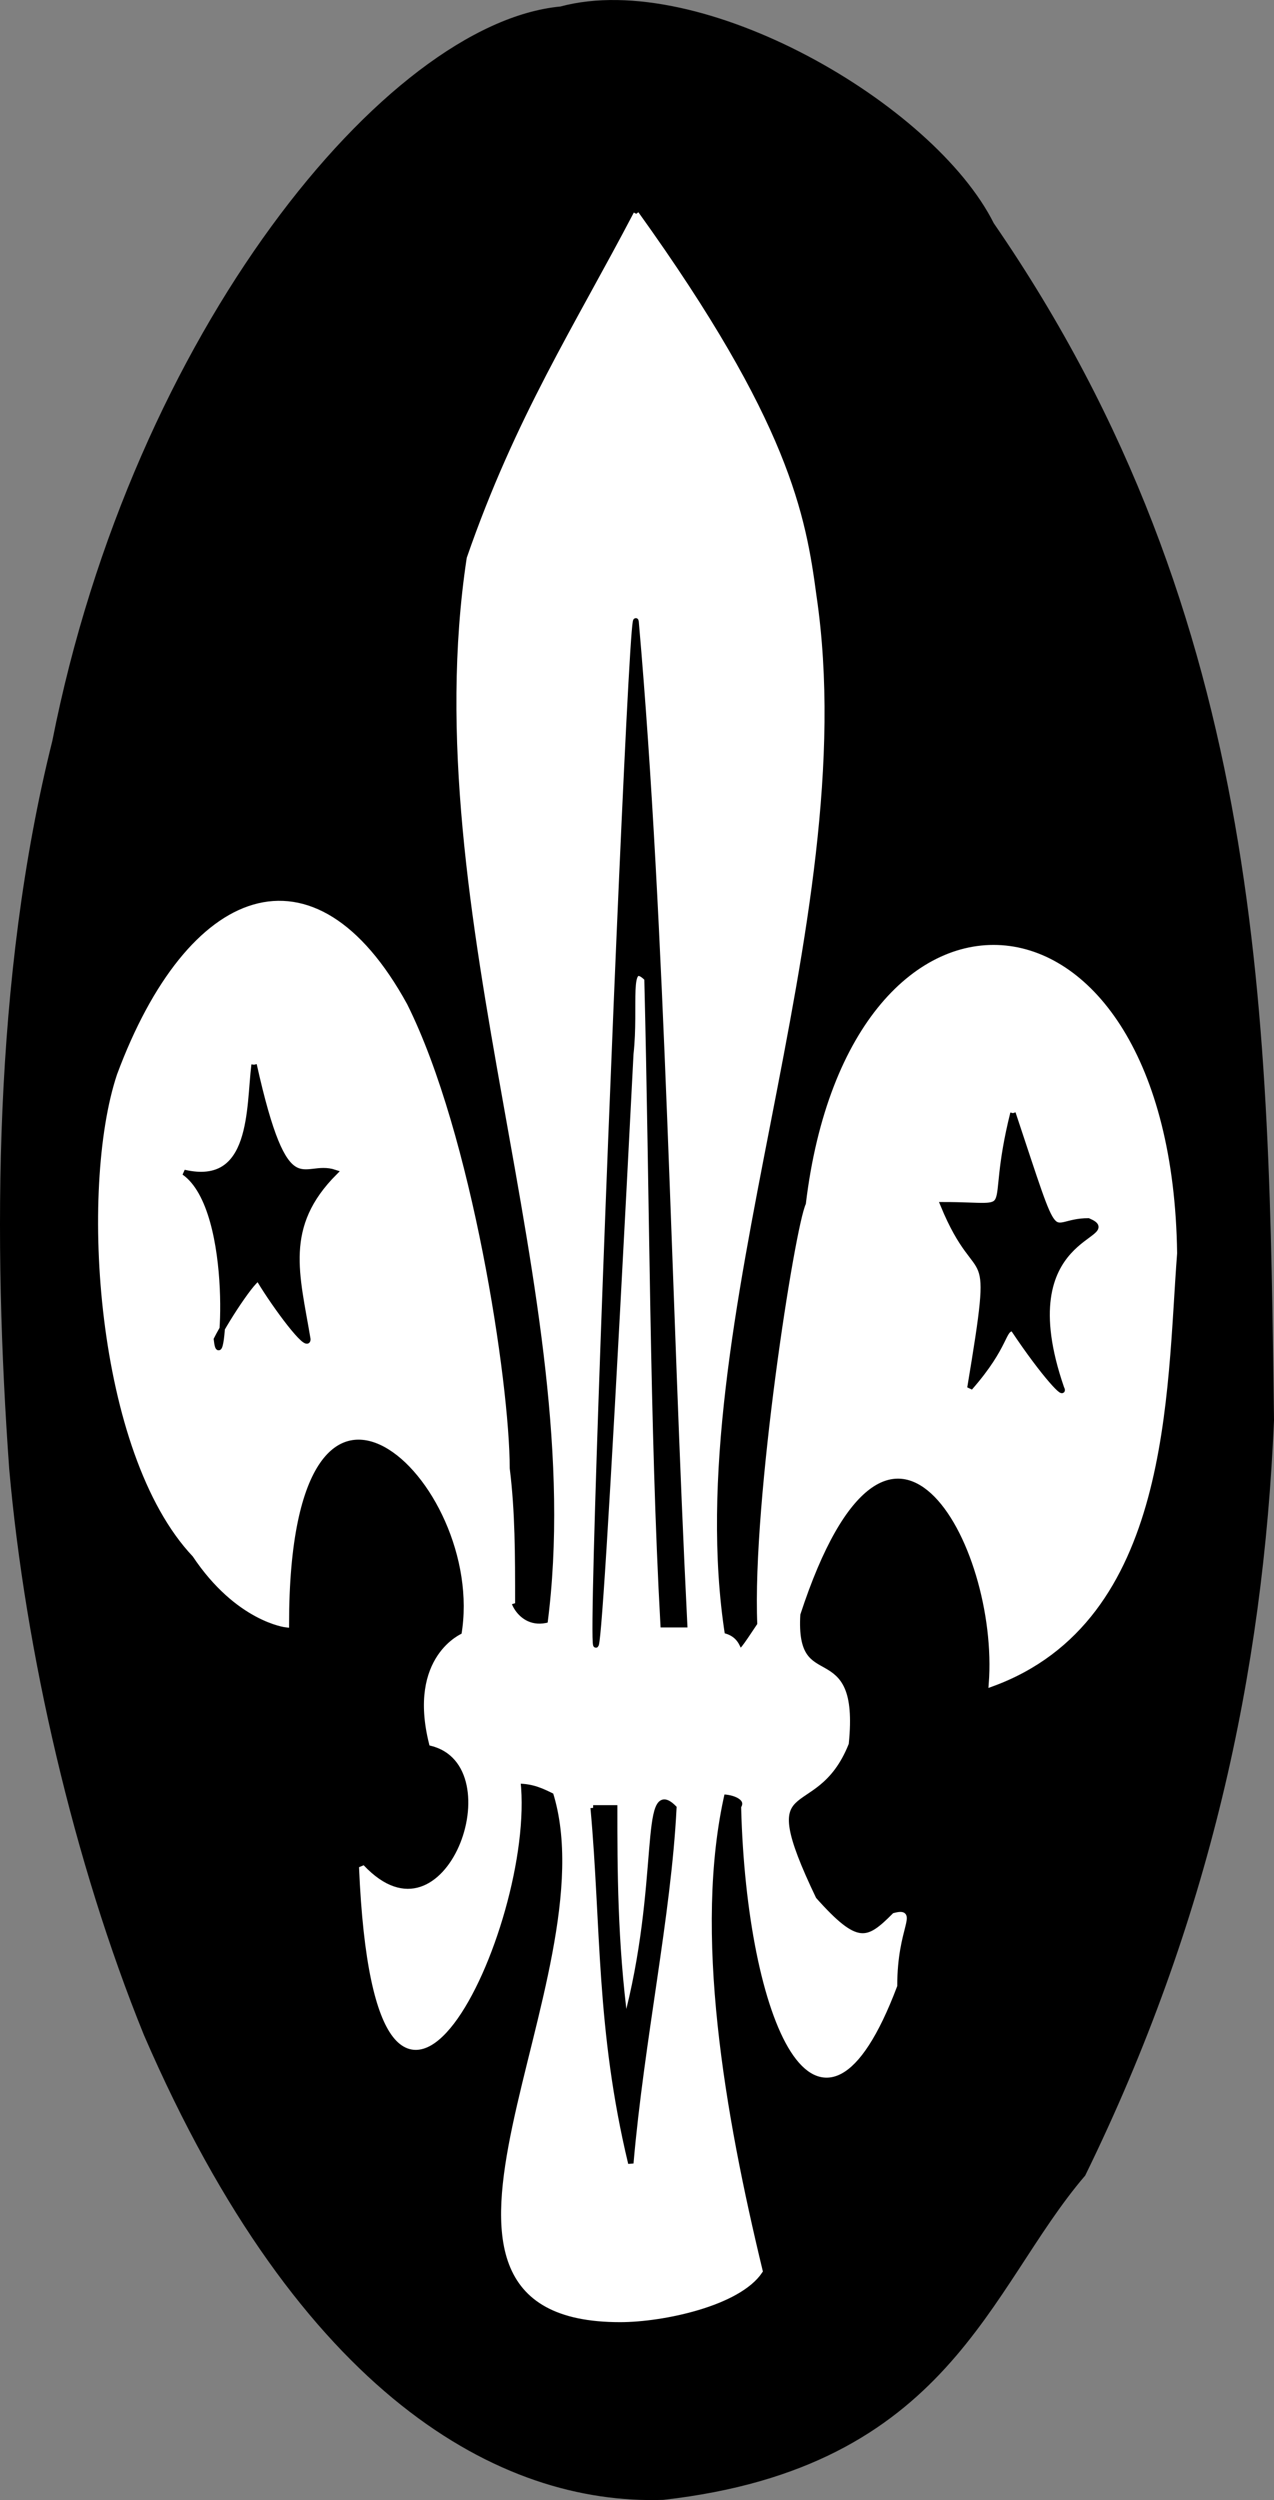
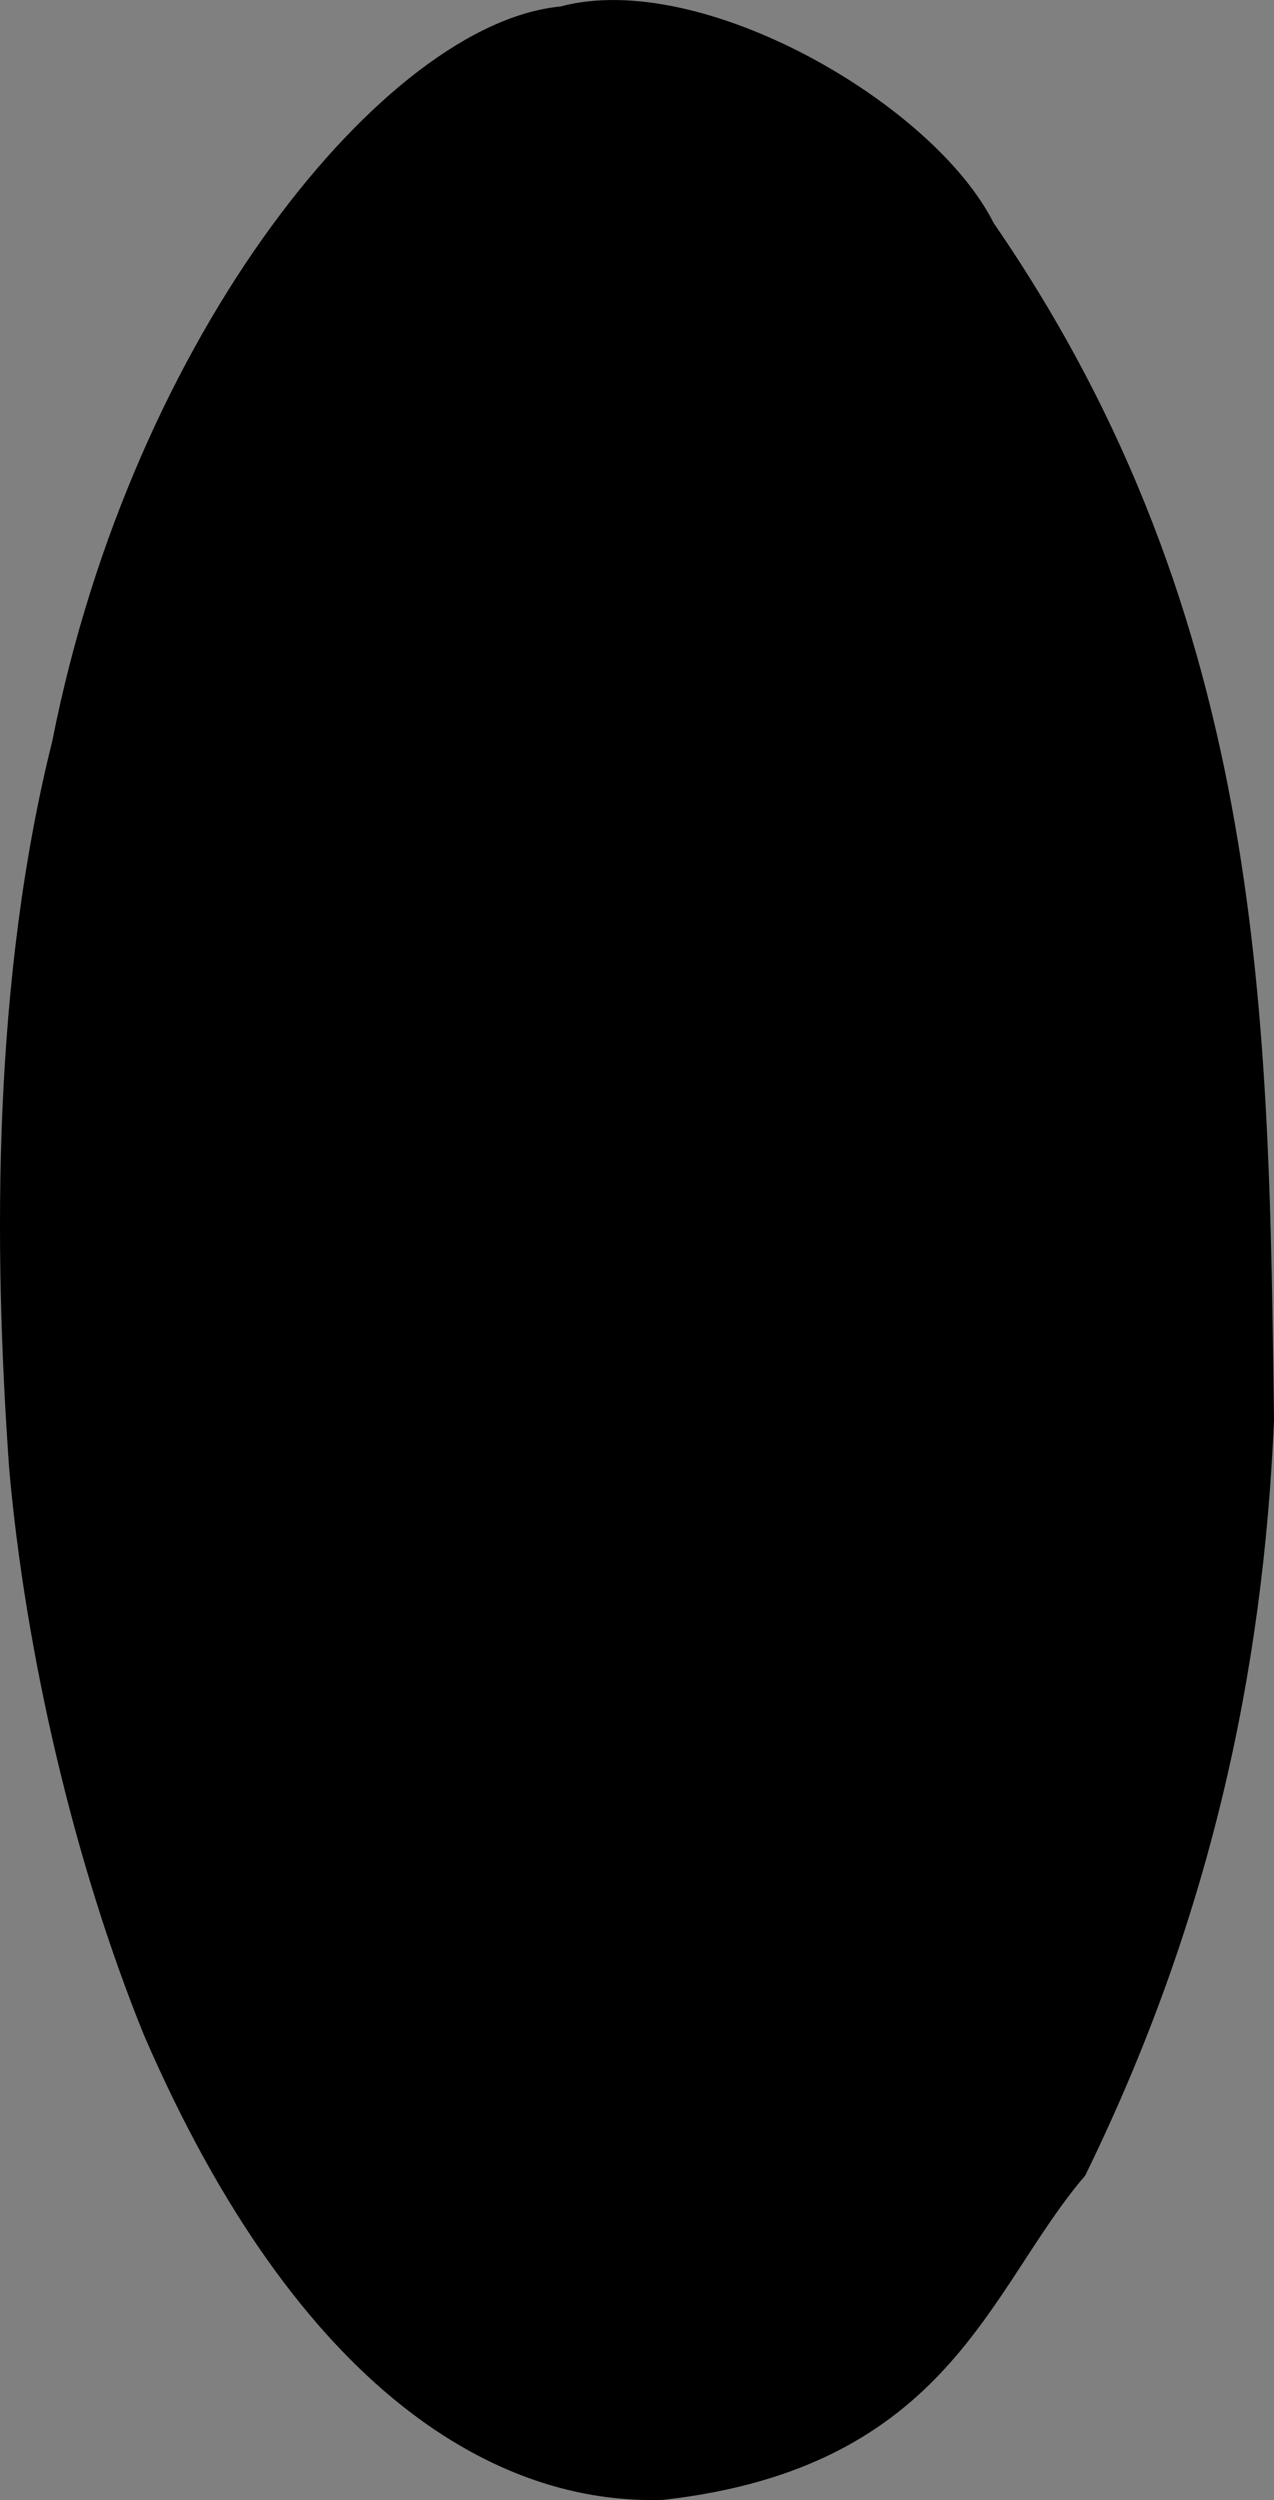
<svg xmlns="http://www.w3.org/2000/svg" width="236.706" height="464.239" version="1.2">
  <rect width="100%" height="100%" fill="#808080" stroke="none" />
  <g fill="none" stroke="#000" stroke-miterlimit="2" font-family="'Sans Serif'" font-size="12.5" font-weight="400">
    <path fill="#000" d="M104.206 1.704c26-7 69 18 80 40 51 74 51 149 52 222-2 47-12 93-35 140-18 21-25 54-78 60-30 1-67-19-96-86-13-32-22-71-25-105-3-42-3-91 8-135 15-76 62-133 94-136" vector-effect="non-scaling-stroke" />
-     <path fill="#fff" stroke="#fff" d="M118.206 39.704c28 39 31 56 33 71 9 61-26 135-17 193 5 1 1 7 7-2-1-23 7-74 9-78 8-67 67-63 68 9-2 26-1 68-34 80 2-26-19-65-36-13-1 16 11 4 9 24-6 15-18 4-6 29 8 9 10 8 15 3 4-1 0 2 0 13-14 37-27 6-28-33 1-2-2-3-4-3-6 26 0 60 7 89-4 6-18 9-26 9-47 0-1-63-12-98-2-1-4-2-7-2 3 27-26 87-29 16 16 17 29-19 13-23-4-16 6-20 6-20 5-29-33-65-33-2 0 0-9-1-17-13-18-19-21-68-14-89 13-35 36-44 53-13 12 24 19 70 19 86 1 8 1 16 1 25-2-3 0 6 7 4 8-61-25-132-15-198 9-26 20-43 31-64" vector-effect="non-scaling-stroke" />
-     <path fill="#000" d="M118.206 115.704c5 57 6 126 9 186h-4c-2-36-2-80-3-120-4-4-2 5-3 14-15 293 0-95 1-80m-71 82c6 27 9 18 15 20-10 10-7 19-5 31 0 2-6-6-9-11 0-2-6 7-8 11 1 9 4-24-6-31 13 3 12-12 13-20m141 9c9 27 6 20 14 20 7 3-15 2-5 31 1 2-3-2-9-11-2 0-1 3-8 11 5-30 2-17-5-34 15 0 8 3 13-17" vector-effect="non-scaling-stroke" />
    <path fill="#000" d="M110.206 335.704h4c0 11 0 25 2 40 7-26 3-46 9-40-1 20-6 43-8 66-6-25-5-44-7-66" vector-effect="non-scaling-stroke" />
  </g>
</svg>